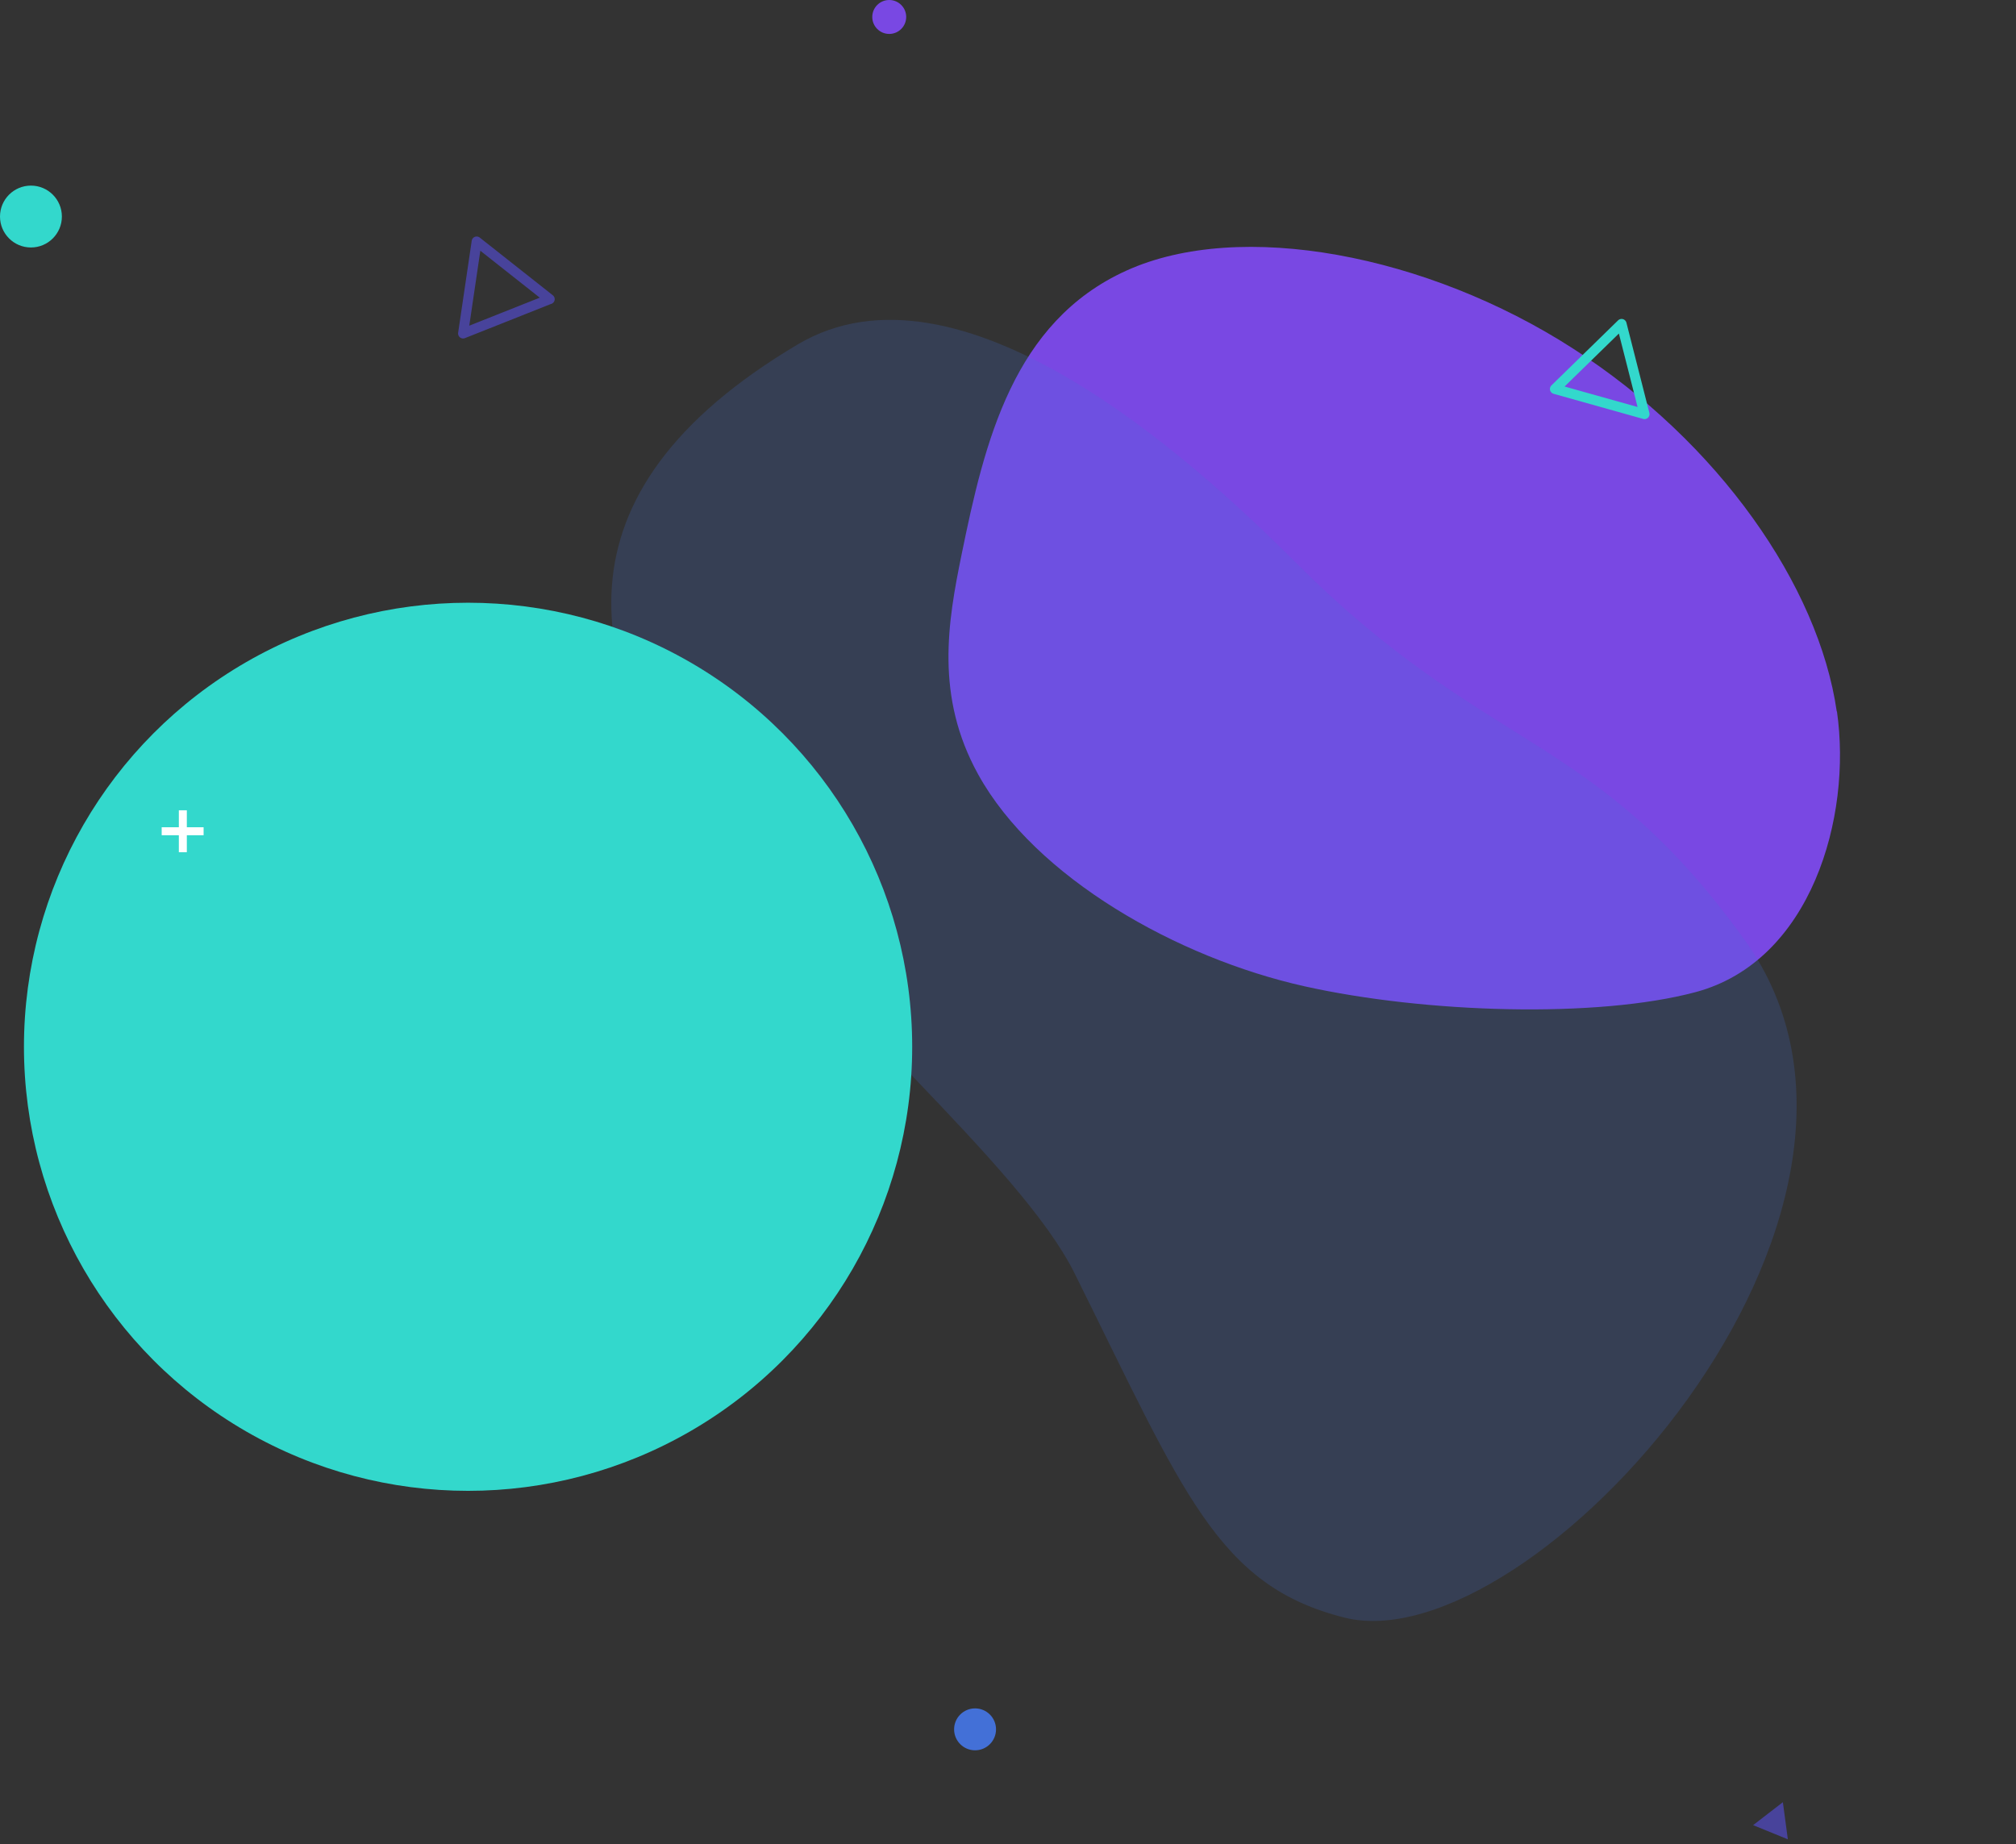
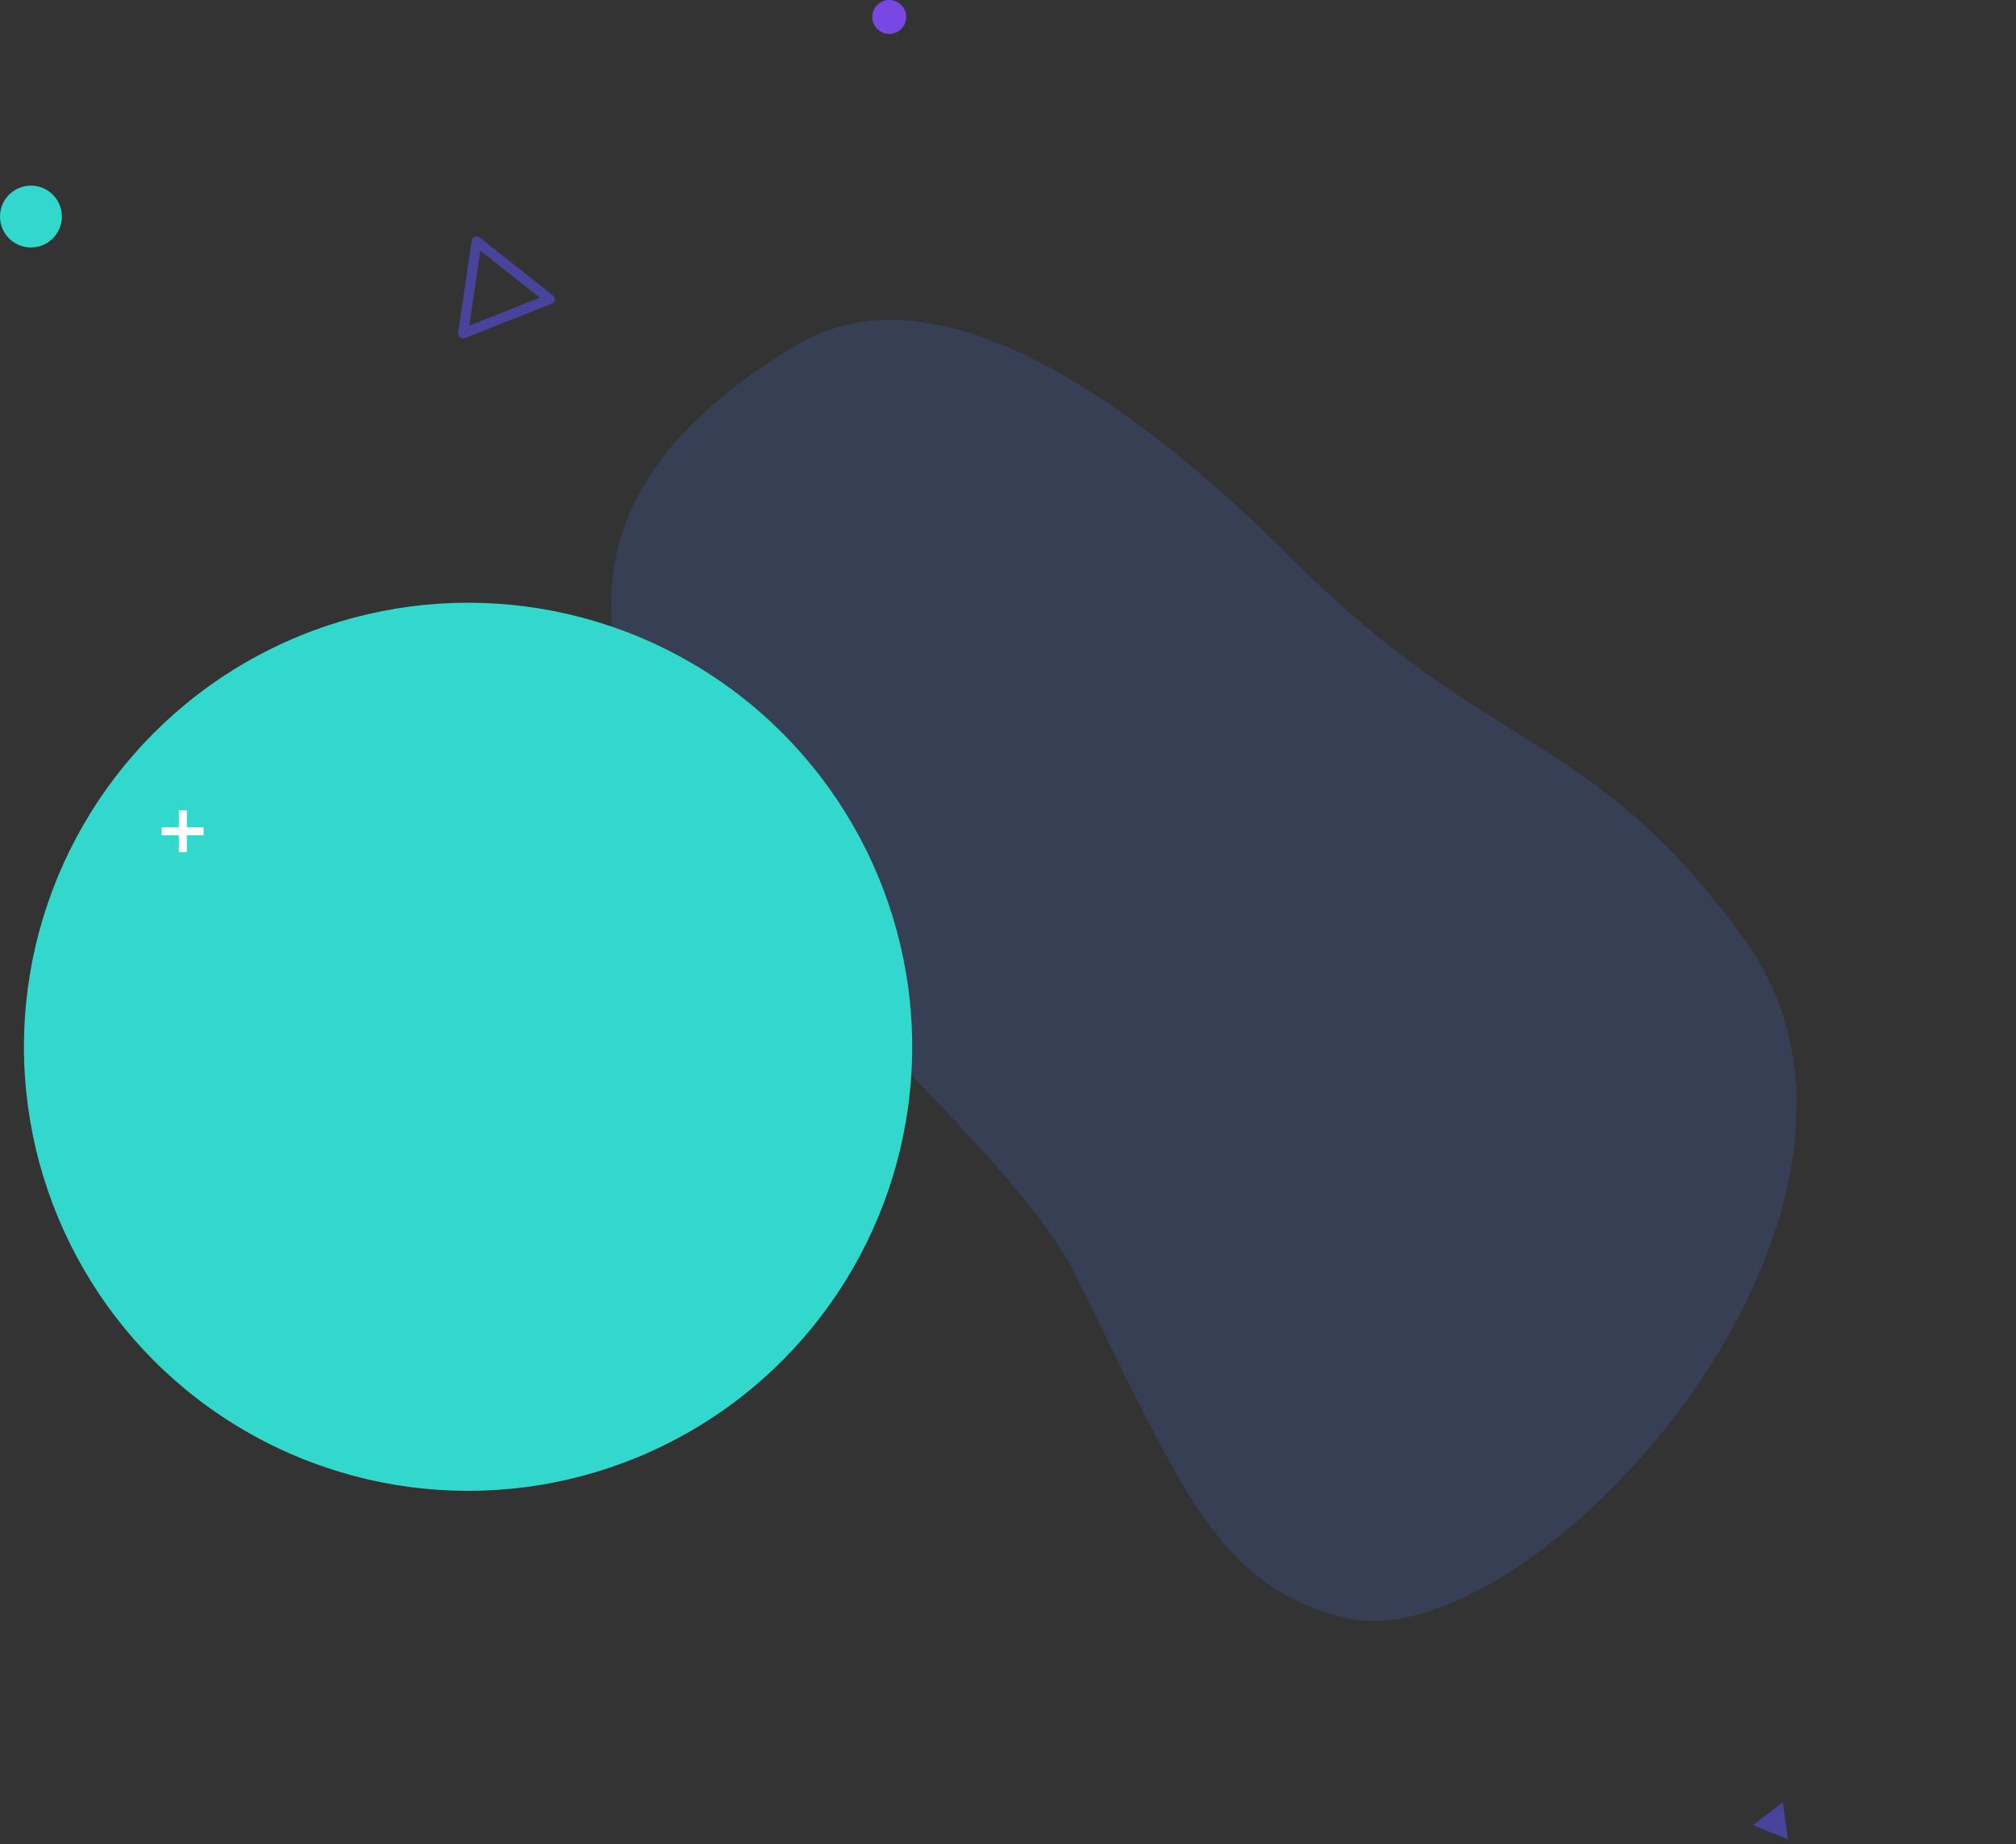
<svg xmlns="http://www.w3.org/2000/svg" id="Layer_1" version="1.1" viewBox="0 0 1010 924">
  <rect x="0" y="0" width="1010" height="924" fill="#333333" stroke="none" />
  <defs>
    <style> .st0 { fill: #7948e3; } .st1 { fill: #33d8cc; } .st2 { stroke: #48439b; } .st2, .st3, .st4, .st5 { fill: none; } .st2, .st5 { stroke-linejoin: round; stroke-width: 5px; } .st4 { stroke: #fff; stroke-width: 4px; } .st6, .st7 { fill: #4370d7; } .st5 { stroke: #33d8cc; } .st8 { fill: #48439b; } .st7 { fill-opacity: .2; } </style>
  </defs>
  <path class="st2" d="M275.3,149.9l-43.3,17.2,6.8-46.1,36.6,28.9Z" />
  <path class="st8" d="M878.3,914.5l14.9-11.5,2.5,18.6-17.4-7.1Z" />
  <circle class="st0" cx="445.5" cy="8.5" r="8.5" />
-   <circle class="st6" cx="488.5" cy="866.5" r="10.5" />
  <circle class="st1" cx="15.5" cy="108.5" r="15.5" />
  <rect class="st3" x="375" y="712" width="126" height="119.4" rx="25" ry="25" />
  <rect class="st3" x="524" y="712" width="126" height="119.4" rx="25" ry="25" />
  <rect class="st3" x="673" y="712" width="126" height="119.4" rx="25" ry="25" />
-   <rect class="st3" x="822" y="712" width="126" height="119.4" rx="25" ry="25" />
-   <path class="st0" d="M920.2,356.5c-9.1-63.1-59.2-135-132.2-181.9-73-47-166.6-64.9-223.7-39-56.7,25.7-71,85.7-82.5,142-7,34.2-13.4,71.3,8.3,110.5,28.6,51.7,99.8,91.9,163.5,106.1,60.5,13.5,146.6,16.1,195.9,2.9,57.9-15.5,78.4-87.7,70.8-140.6h0Z" />
  <path class="st7" d="M399.6,172.6c-253.7,150.7,84.1,355.3,138.8,465.5,54.7,110.1,71.5,156.4,135.1,172.4,93.3,23.5,298.6-202.7,200.8-339.2-75.7-105.5-128.5-92.7-225.3-189.6-52.7-52.7-168.3-157.2-249.4-109.1Z" />
  <circle class="st1" cx="234.5" cy="524.5" r="222.5" />
-   <path class="st5" d="M812.4,162.3l11.5,45.2-44.9-12.6,33.4-32.6Z" />
  <line class="st4" x1="91.6" y1="406" x2="91.6" y2="427" />
  <line class="st4" x1="81" y1="416.5" x2="102" y2="416.5" />
  <rect class="st3" x="57" y="187" width="860" height="490" />
</svg>